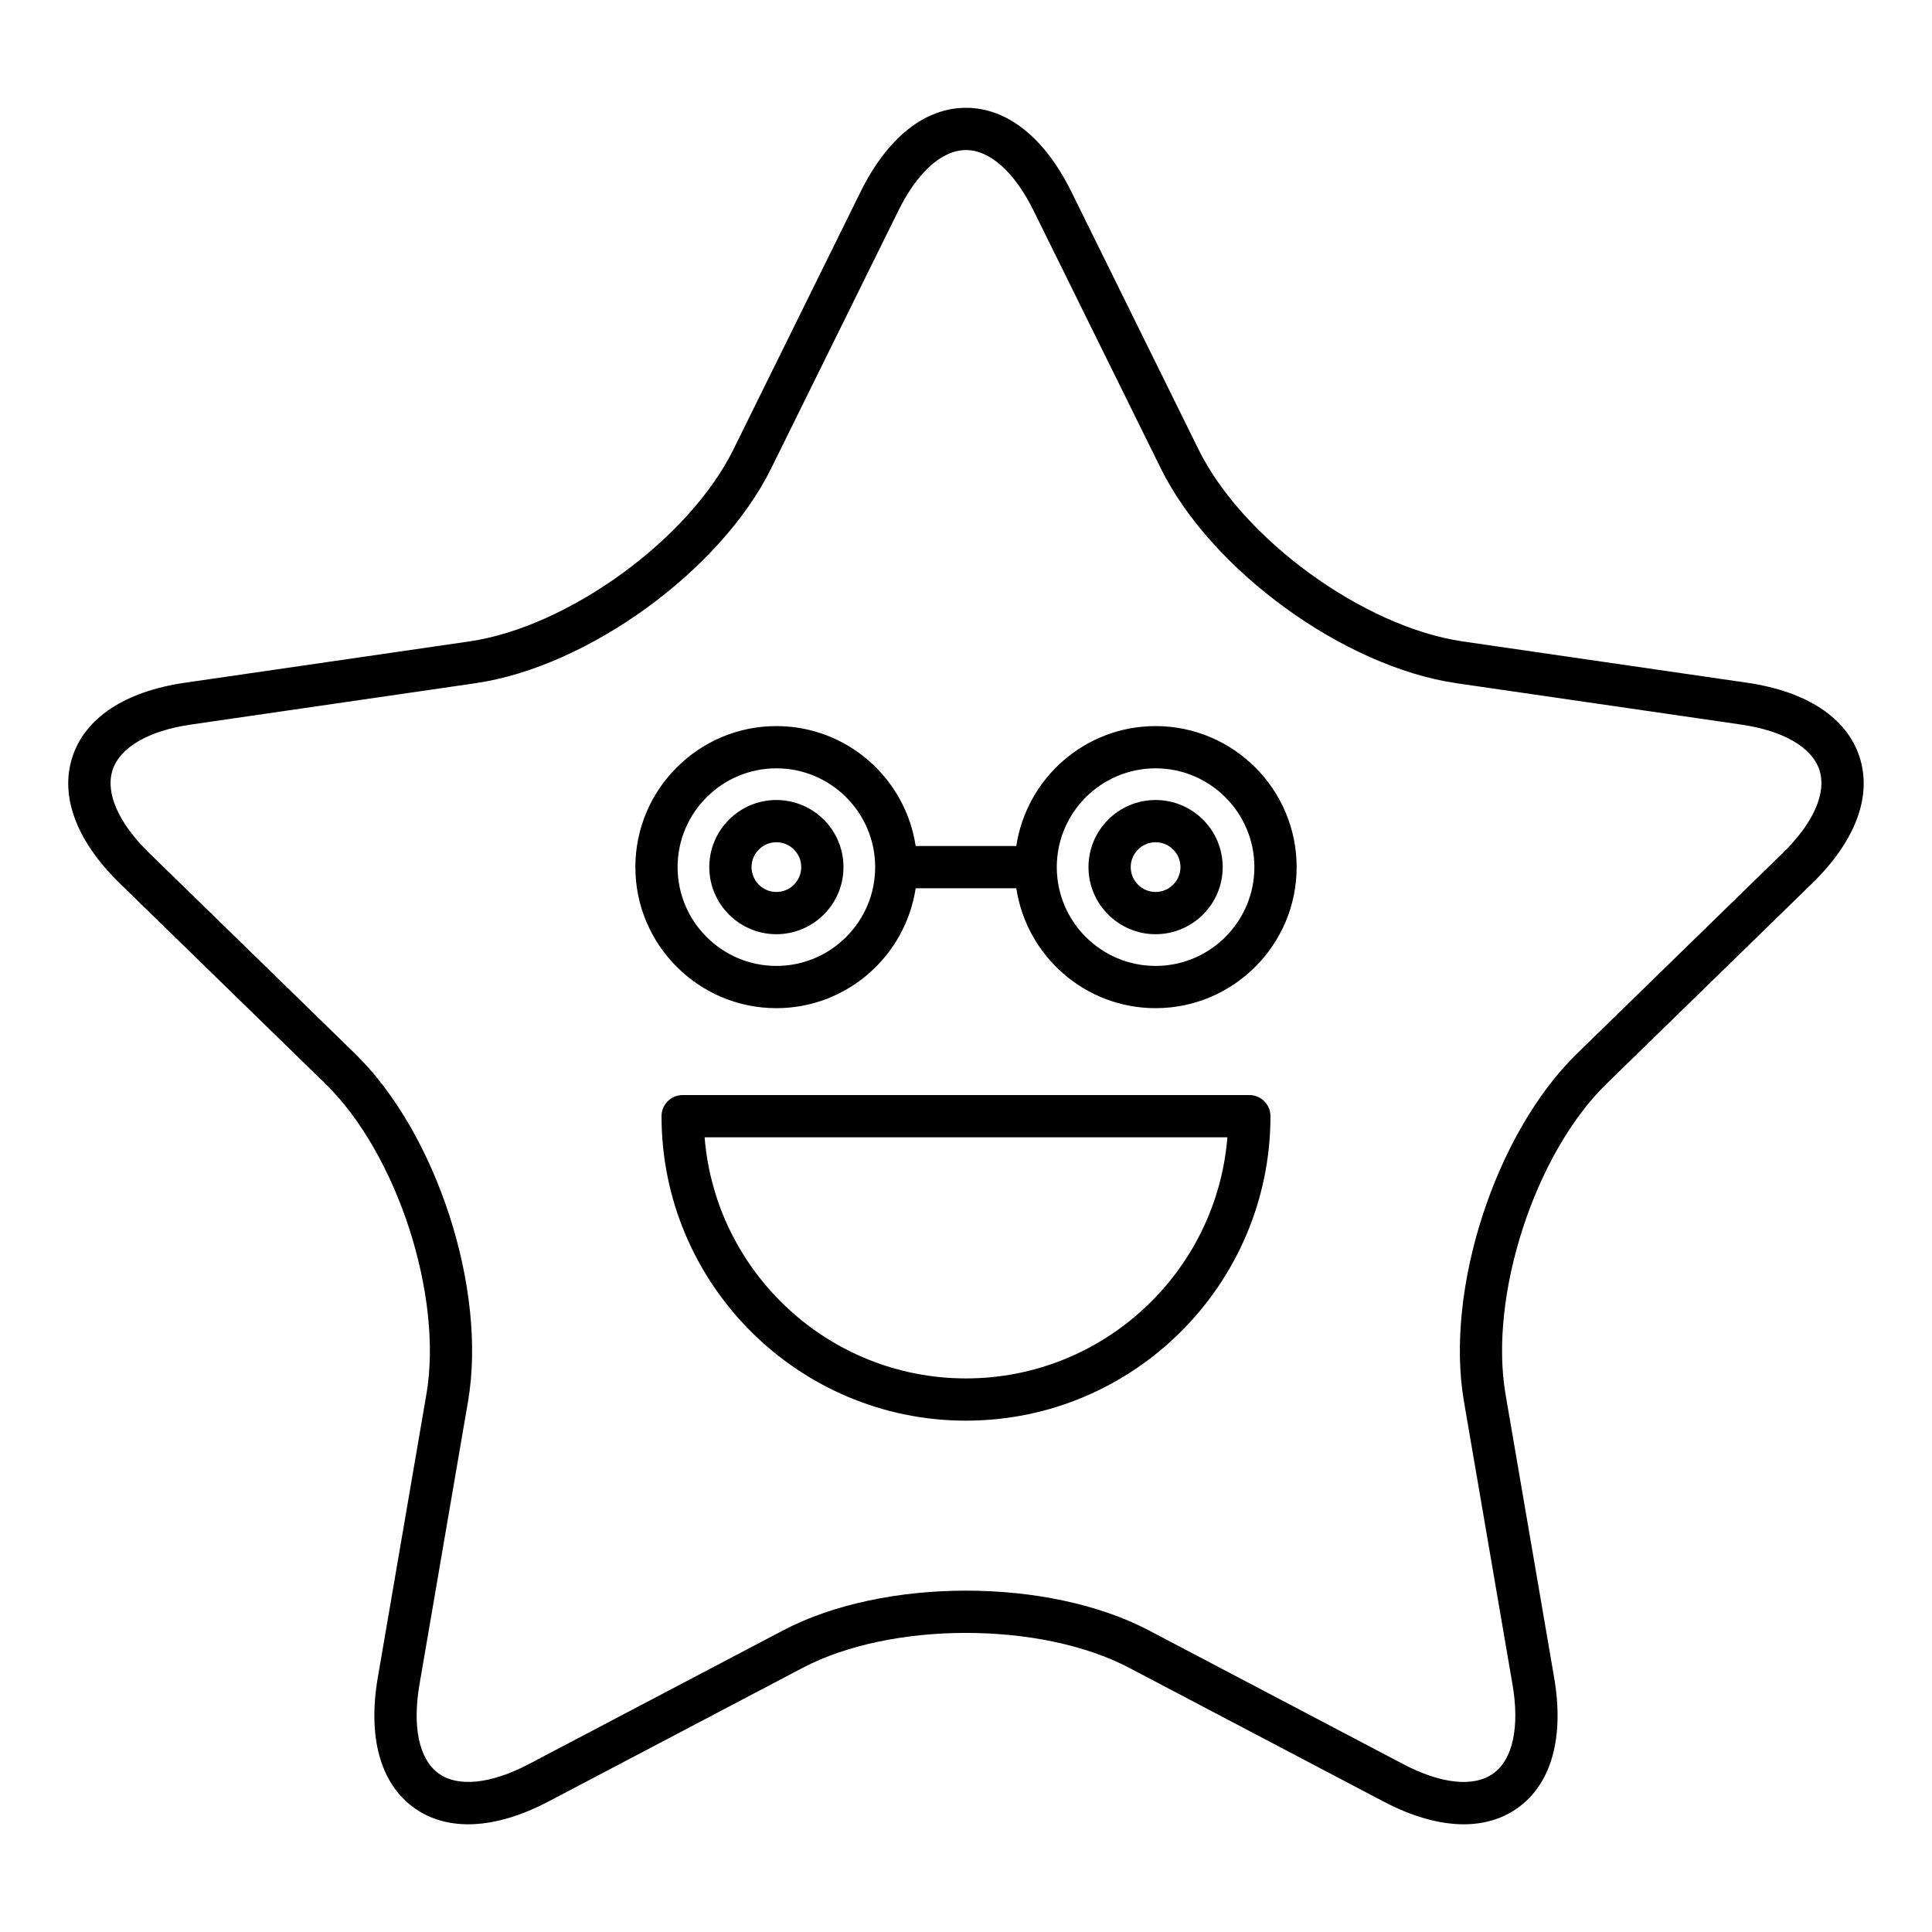
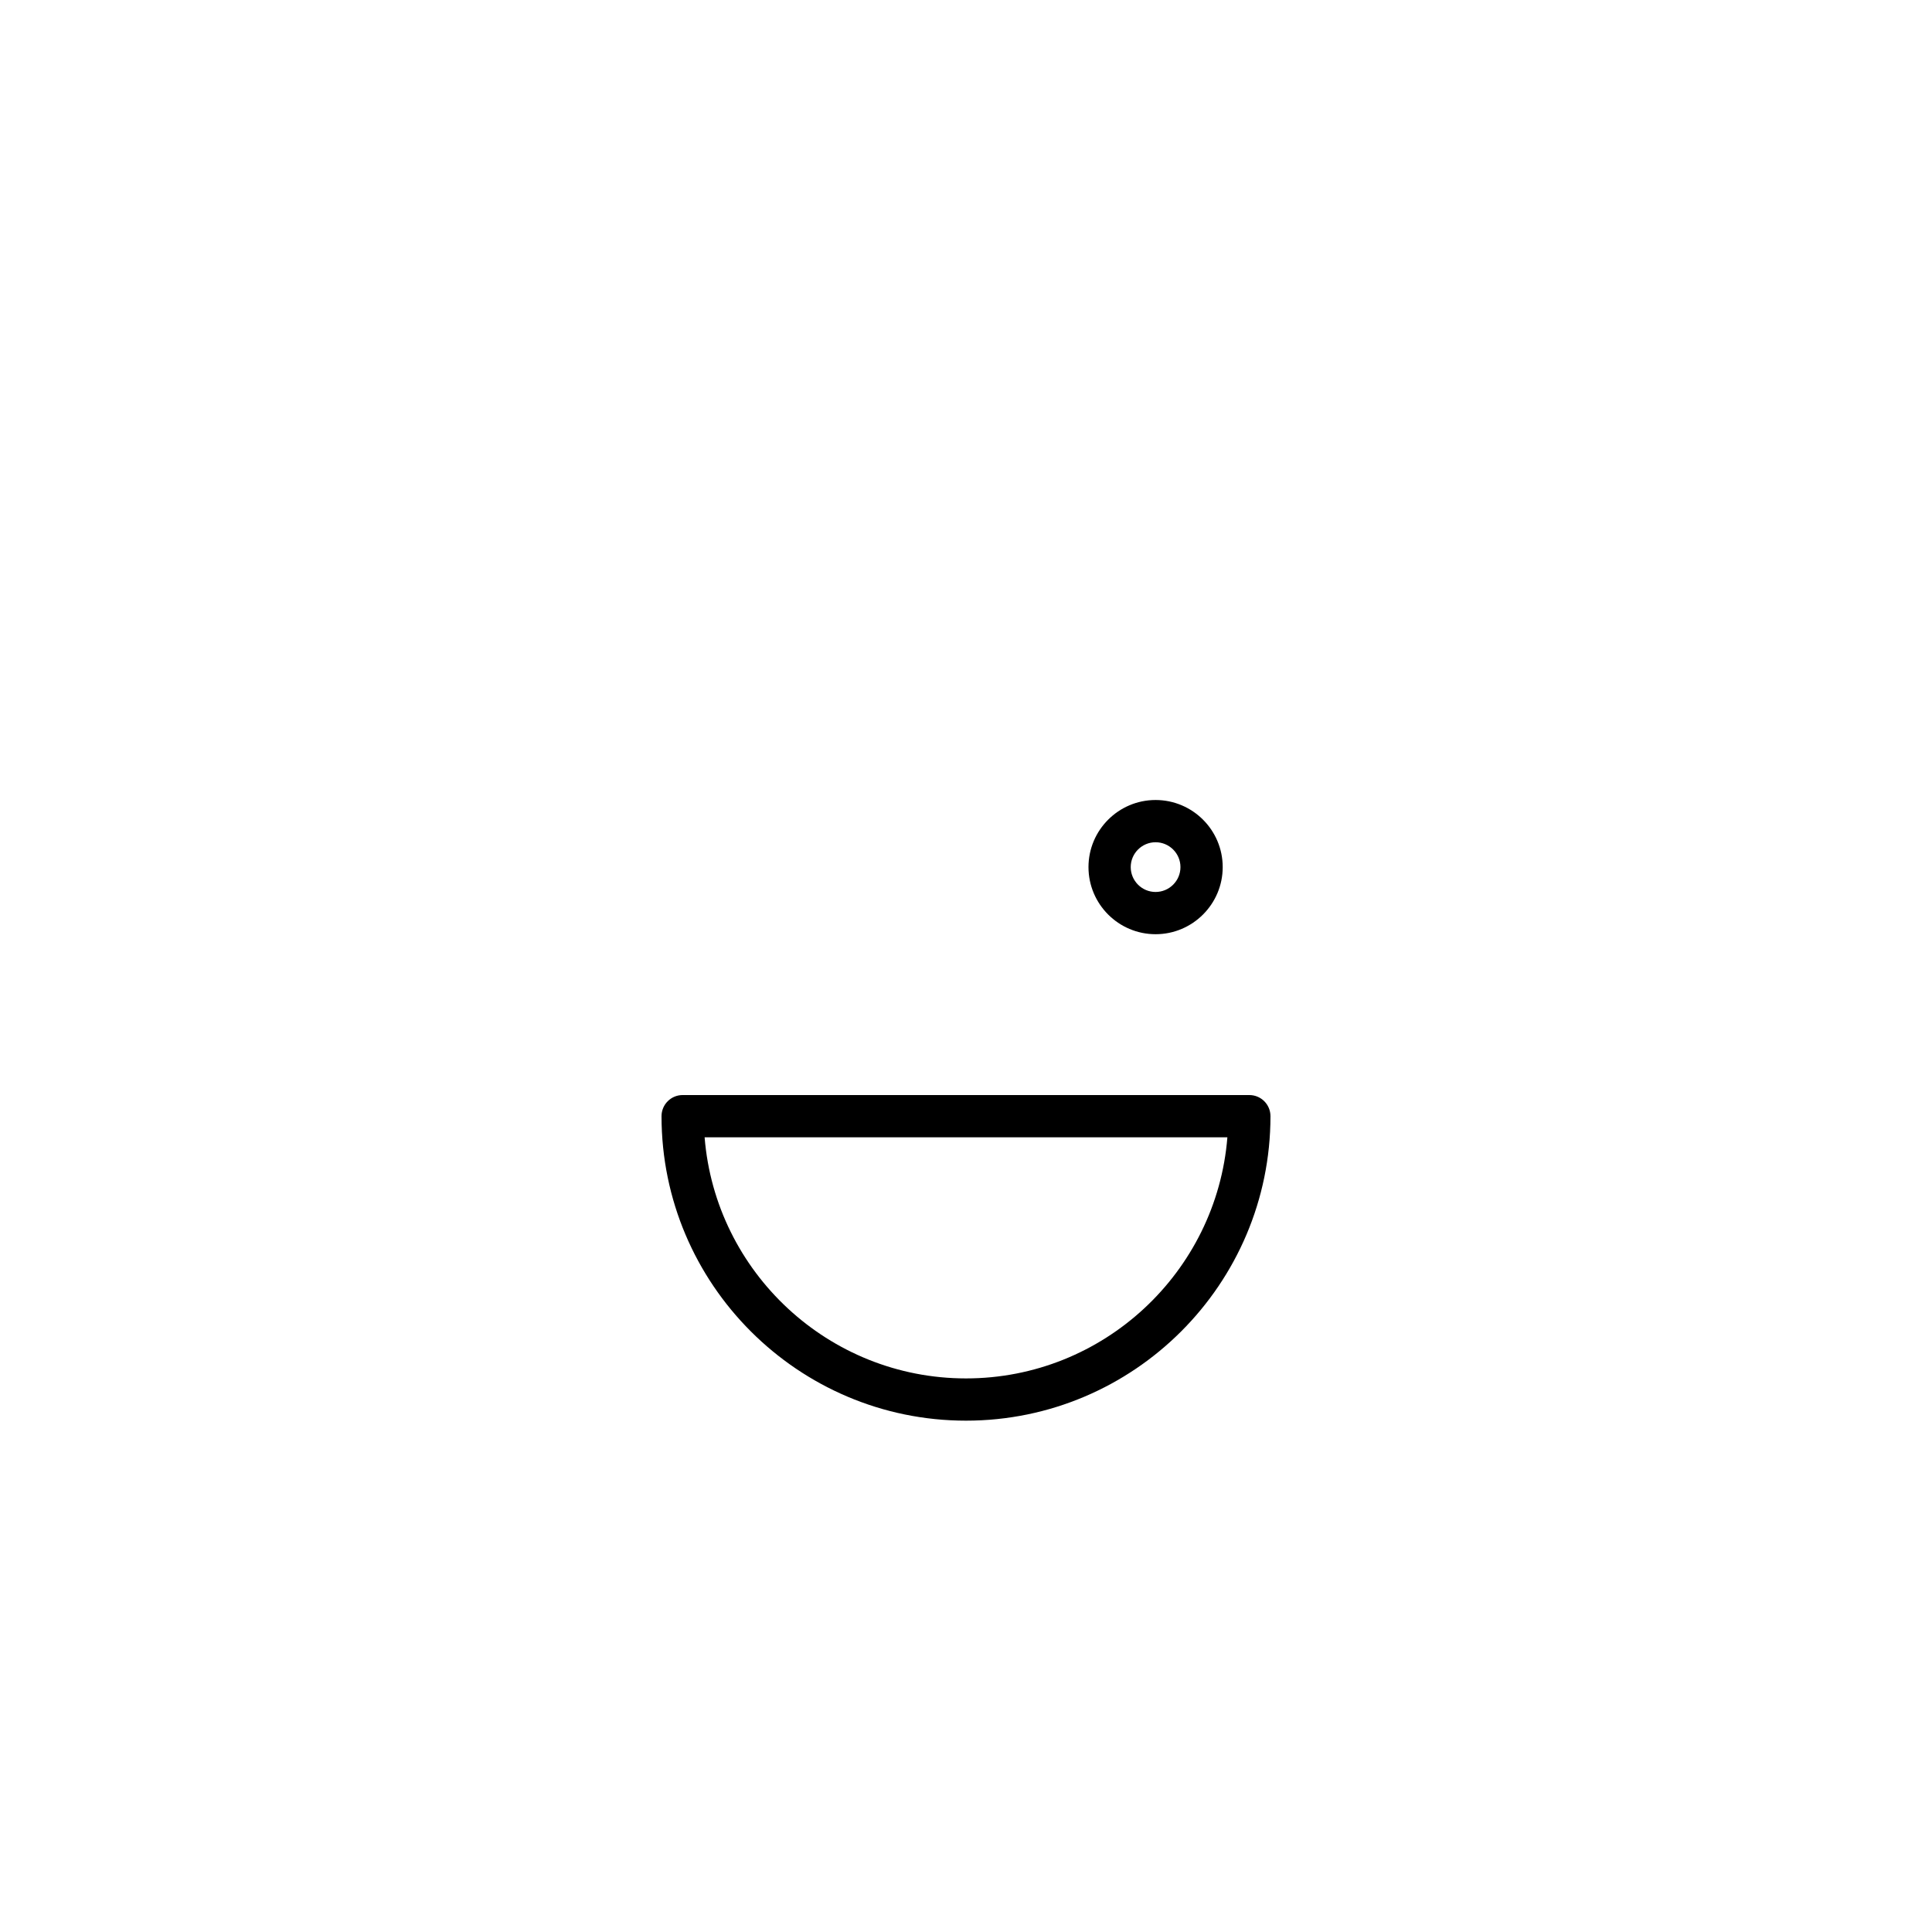
<svg xmlns="http://www.w3.org/2000/svg" fill="#000000" width="800px" height="800px" version="1.1" viewBox="144 144 512 512">
  <g>
-     <path d="m606.98 324.93-75.359-10.949c-26.207-3.809-58.254-27.09-69.98-50.84l-33.699-68.285c-7.09-14.375-17.02-22.285-27.945-22.285-10.93 0-20.855 7.914-27.945 22.285l-33.703 68.285c-11.727 23.754-43.773 47.035-69.98 50.844l-75.359 10.945c-15.859 2.305-26.453 9.297-29.832 19.695-3.371 10.395 1.082 22.281 12.559 33.469l54.531 53.148c18.965 18.492 31.211 56.164 26.73 82.27l-12.875 75.055c-2.711 15.793 0.668 28.027 9.512 34.453 8.828 6.418 21.508 5.859 35.707-1.598l67.402-35.438c23.441-12.328 63.051-12.328 86.492 0l67.41 35.438c7.641 4.019 14.852 6.035 21.254 6.035 5.484 0 10.375-1.477 14.449-4.438 8.844-6.426 12.223-18.66 9.512-34.453l-12.875-75.055c-4.477-26.102 7.769-63.777 26.73-82.266l54.531-53.152c11.473-11.188 15.93-23.07 12.559-33.469-3.371-10.395-13.965-17.391-29.824-19.695zm9.457 45.145-54.531 53.156c-21.613 21.07-35.051 62.422-29.945 92.172l12.875 75.055c1.918 11.207 0.078 19.773-5.062 23.504-5.133 3.731-13.852 2.844-23.91-2.453l-67.402-35.438c-13.371-7.023-30.914-10.535-48.465-10.535-17.547 0-35.102 3.516-48.461 10.535l-67.398 35.438c-10.07 5.289-18.793 6.18-23.918 2.453-5.141-3.731-6.981-12.297-5.062-23.504l12.875-75.055c5.106-29.75-8.332-71.102-29.945-92.176l-54.531-53.152c-8.141-7.934-11.688-15.949-9.727-21.988 1.961-6.039 9.539-10.438 20.789-12.074l75.359-10.949c29.875-4.34 65.047-29.898 78.41-56.969l33.703-68.285c5.031-10.195 11.559-16.043 17.906-16.043s12.875 5.848 17.91 16.043l33.703 68.289c13.359 27.066 48.535 52.625 78.41 56.965l75.359 10.949c11.25 1.633 18.828 6.035 20.789 12.074 1.957 6.039-1.59 14.051-9.73 21.988z" />
    <path d="m475.09 434.2h-150.18c-3.094 0-5.598 2.508-5.598 5.598 0 44.492 36.195 80.691 80.688 80.691s80.688-36.199 80.688-80.691c0-3.094-2.504-5.598-5.598-5.598zm-75.09 75.094c-36.434 0-66.41-28.188-69.27-63.898h138.54c-2.859 35.711-32.832 63.898-69.266 63.898z" />
-     <path d="m349.75 356.01c-9.809 0-17.781 7.981-17.781 17.781 0 9.809 7.977 17.785 17.781 17.785 9.809 0 17.781-7.981 17.781-17.785 0.004-9.805-7.973-17.781-17.781-17.781zm0 24.371c-3.629 0-6.586-2.957-6.586-6.59 0-3.633 2.957-6.586 6.586-6.586s6.586 2.953 6.586 6.586c0 3.633-2.957 6.59-6.586 6.59z" />
-     <path d="m450.24 336.42c-18.703 0-34.195 13.82-36.91 31.777h-26.668c-2.715-17.957-18.207-31.777-36.91-31.777-20.609 0-37.375 16.766-37.375 37.375s16.766 37.379 37.375 37.379c18.703 0 34.195-13.824 36.91-31.781h26.668c2.715 17.957 18.207 31.781 36.91 31.781 20.609 0 37.383-16.77 37.383-37.379s-16.773-37.375-37.383-37.375zm-100.49 63.559c-14.438 0-26.18-11.746-26.18-26.184 0-14.434 11.742-26.18 26.18-26.18s26.18 11.746 26.18 26.18c0 14.438-11.742 26.184-26.18 26.184zm100.49 0c-14.438 0-26.18-11.746-26.18-26.184 0-14.434 11.742-26.18 26.18-26.18s26.184 11.746 26.184 26.18c0.004 14.438-11.746 26.184-26.184 26.184z" />
    <path d="m450.24 356.01c-9.809 0-17.781 7.981-17.781 17.781 0 9.809 7.977 17.785 17.781 17.785 9.809 0 17.789-7.981 17.789-17.785 0-9.805-7.981-17.781-17.789-17.781zm0 24.371c-3.629 0-6.586-2.957-6.586-6.59 0-3.633 2.957-6.586 6.586-6.586 3.637 0 6.594 2.953 6.594 6.586 0 3.633-2.957 6.59-6.594 6.59z" />
  </g>
</svg>